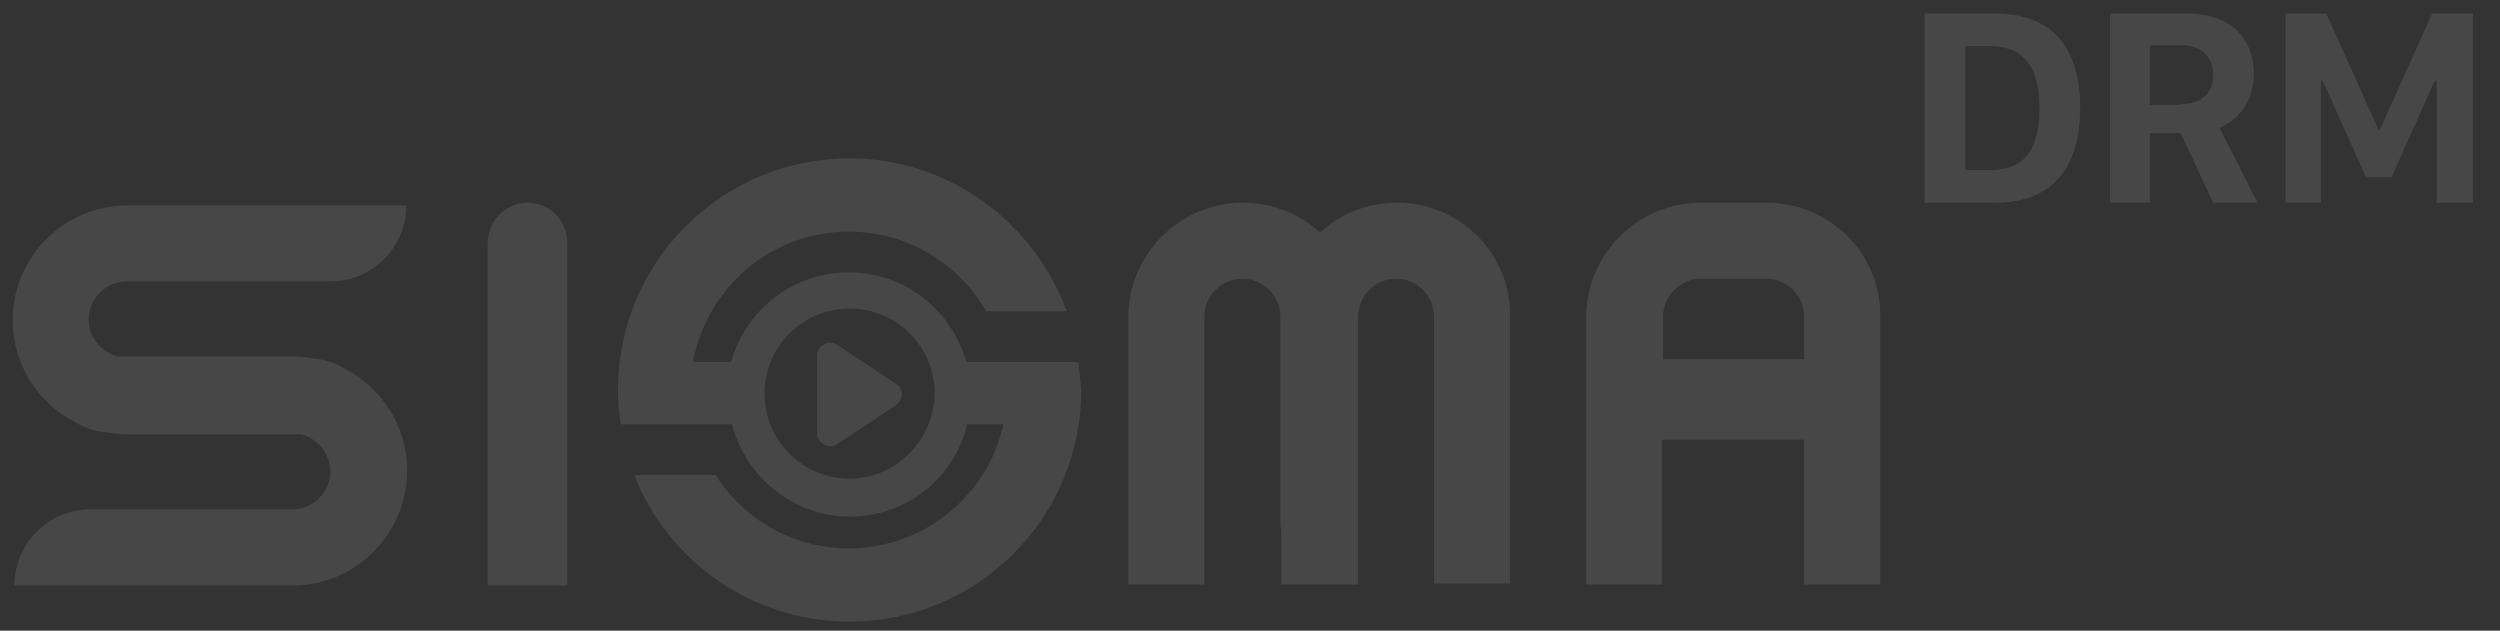
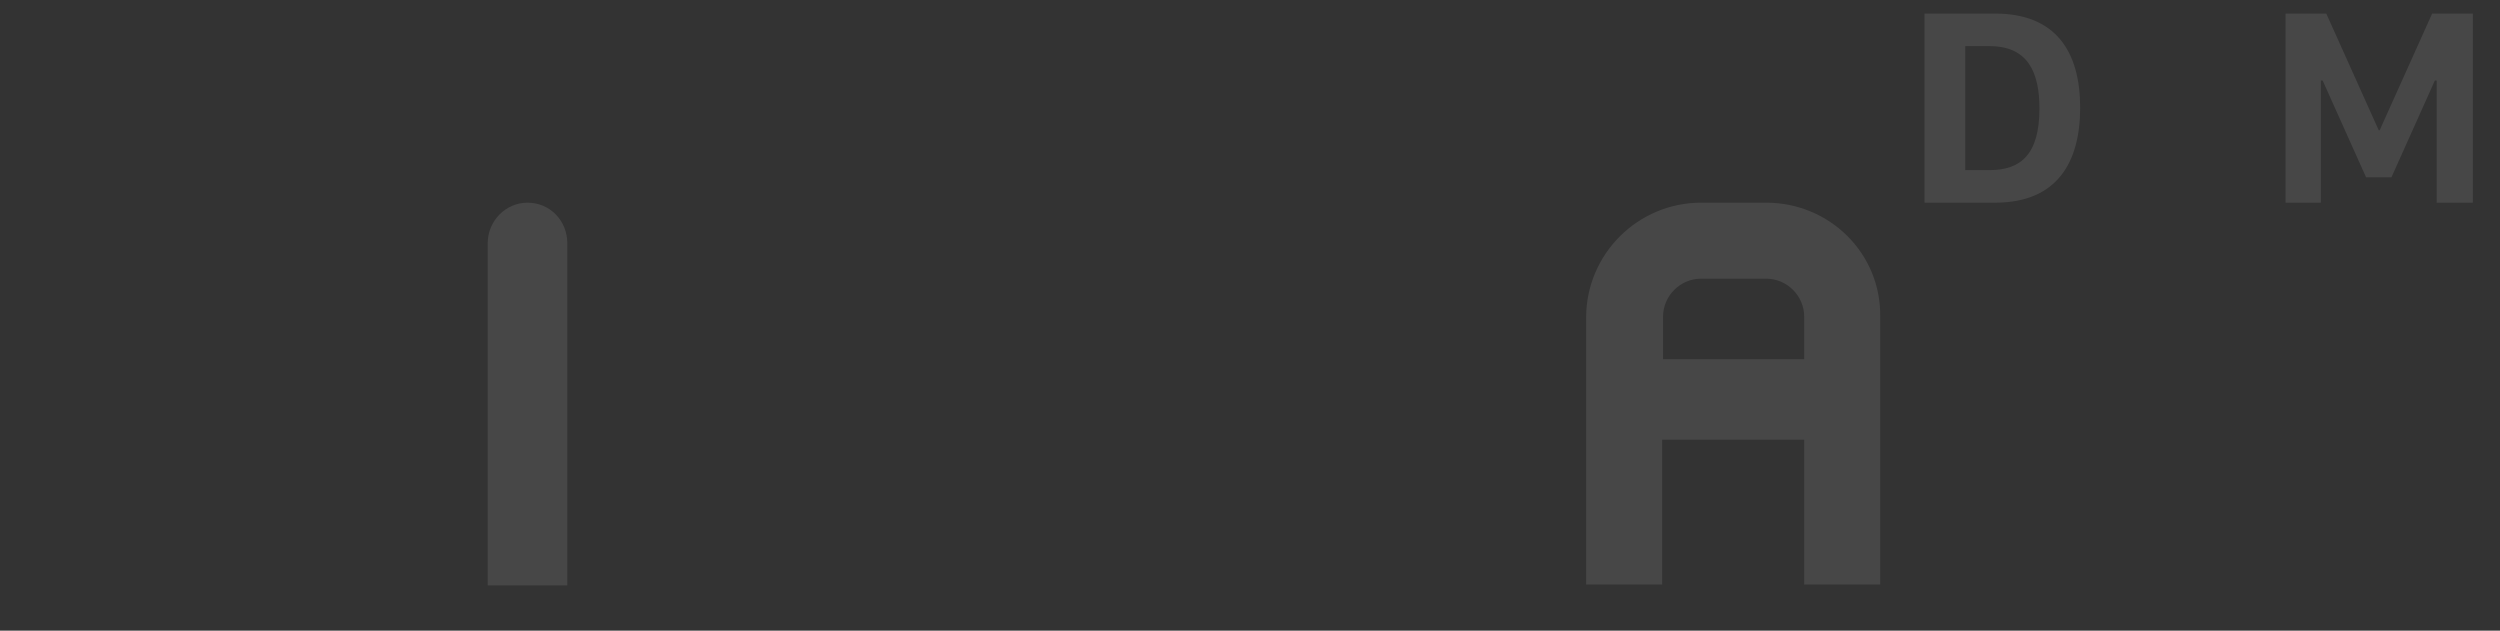
<svg xmlns="http://www.w3.org/2000/svg" version="1.1" id="Layer_1" x="0px" y="0px" viewBox="0 0 276.3 69.7" style="enable-background:new 0 0 276.3 69.7;" xml:space="preserve">
  <rect x="0" y="0" width="276.3" height="69.7" fill="#333333" stroke="none" />
  <style type="text/css">
	.st0{opacity:0.1;}
	.st1{fill:#FFFFFF;}
	.st2{opacity:0.1;fill:#FFFFFF;}
</style>
  <g class="st0">
-     <path class="st1" d="M99,42.4l-6.5-4.3c-0.9-0.6-2.2,0.1-2.2,1.2v8.6c0,1.1,1.3,1.8,2.2,1.2l6.5-4.3C99.9,44.2,99.9,42.9,99,42.4z" />
-     <path class="st1" d="M119.2,40h-2.3H111h-4.2c-1.6-5.7-6.8-9.9-13-9.9c-6.2,0-11.4,4.2-13,9.9h-4.2c1.5-8.2,8.6-14.4,17.2-14.4   c6.5,0,12.1,3.5,15.2,8.8h8.9c-3.6-9.8-13-16.9-24-16.9c-14.1,0-25.6,11.4-25.6,25.6c0,1.3,0.1,2.5,0.3,3.8h2.2h6h4.1   c1.5,5.8,6.8,10.2,13,10.2c6.3,0,11.6-4.3,13-10.2h4c-1.7,7.8-8.7,13.7-17.1,13.7c-6.2,0-11.6-3.2-14.7-8.1h-9   c3.7,9.5,13,16.2,23.8,16.2c14.1,0,25.6-11.4,25.6-25.6C119.4,42,119.3,41,119.2,40z M93.9,52.9c-5.2,0-9.4-4.2-9.4-9.4   c0-5.2,4.2-9.4,9.4-9.4c5.2,0,9.4,4.2,9.4,9.4C103.2,48.7,99,52.9,93.9,52.9z" />
-   </g>
+     </g>
  <path class="st2" d="M53.9,64.7V26.9c0-2.5,2-4.5,4.4-4.5h0c2.5,0,4.4,2,4.4,4.5v37.8H53.9z" />
-   <path class="st2" d="M154.4,22.4L154.4,22.4c-3.3,0-6.2,1.2-8.5,3.3c-2.2-2-5.2-3.3-8.5-3.3h0c-7,0-12.7,5.7-12.7,12.7v29.5h8.4V35  c0-2.3,1.9-4.2,4.2-4.2h0c2.3,0,4.2,1.9,4.2,4.2v22.5c0,0.4,0,0.7,0.1,1v6.1h8.4h0h0.1V35c0-2.3,1.9-4.2,4.2-4.2s4.2,1.9,4.2,4.2  v29.5h8.4V35C167,28,161.3,22.4,154.4,22.4z" />
-   <path class="st2" d="M38.2,40.8c-1.1-0.7-2.4-1.1-3.7-1.2c-0.7-0.1-1.4-0.2-2.1-0.2H13c-1.8-0.5-3.2-2.1-3.2-4.1  c0-2.3,1.9-4.2,4.2-4.2h22.5c4.7,0,8.4-3.8,8.4-8.4H14.1c-7,0-12.7,5.7-12.7,12.7v0c0,4.9,2.8,9.1,6.8,11.2c1.1,0.7,2.4,1.1,3.7,1.2  c0.7,0.1,1.4,0.2,2.1,0.2h19.3c1.8,0.5,3.2,2.1,3.2,4.1c0,2.3-1.9,4.2-4.2,4.2H10c-4.7,0-8.4,3.8-8.4,8.4v0h30.8  C39.3,64.7,45,59,45,52v0C45,47.1,42.2,42.9,38.2,40.8z" />
  <path class="st2" d="M195.2,22.4H188c-7,0-12.7,5.7-12.7,12.7v29.5h8.4v-16h15.7v16h8.4V35C207.9,28,202.2,22.4,195.2,22.4z   M183.8,39.7V35c0-2.3,1.9-4.2,4.2-4.2v0h7.2v0c2.3,0,4.2,1.9,4.2,4.2v4.7H183.8z" />
  <g class="st0">
    <path class="st1" d="M220.5,1.5c6.7,0,9.4,4.2,9.4,10.4c0,6.1-2.6,10.5-9.4,10.5h-7.8V1.5H220.5z M217.2,18.8h2.7   c3.4,0,5.5-1.7,5.5-6.8c0-3.9-1.2-6.9-5.5-6.9h-2.7V18.8z" />
-     <path class="st1" d="M249.1,8.2c0,3.4-2.2,5.3-3.8,5.9l4.2,8.3h-4.9l-3.6-7.7h-3.4v7.7h-4.4V1.5h8.5C246.7,1.5,249.1,4.4,249.1,8.2   z M241,11.5c2.2,0,3.6-1.1,3.6-3.2c0-2.2-1.5-3.3-3.5-3.3h-3.5v6.6H241z" />
    <path class="st1" d="M252.6,22.4V1.5h4.5l5.8,12.9h0.1l5.8-12.9h4.5v20.9h-4V8.9h-0.2l-4.8,10.7h-2.8l-4.8-10.7h-0.2v13.5H252.6z" />
  </g>
</svg>